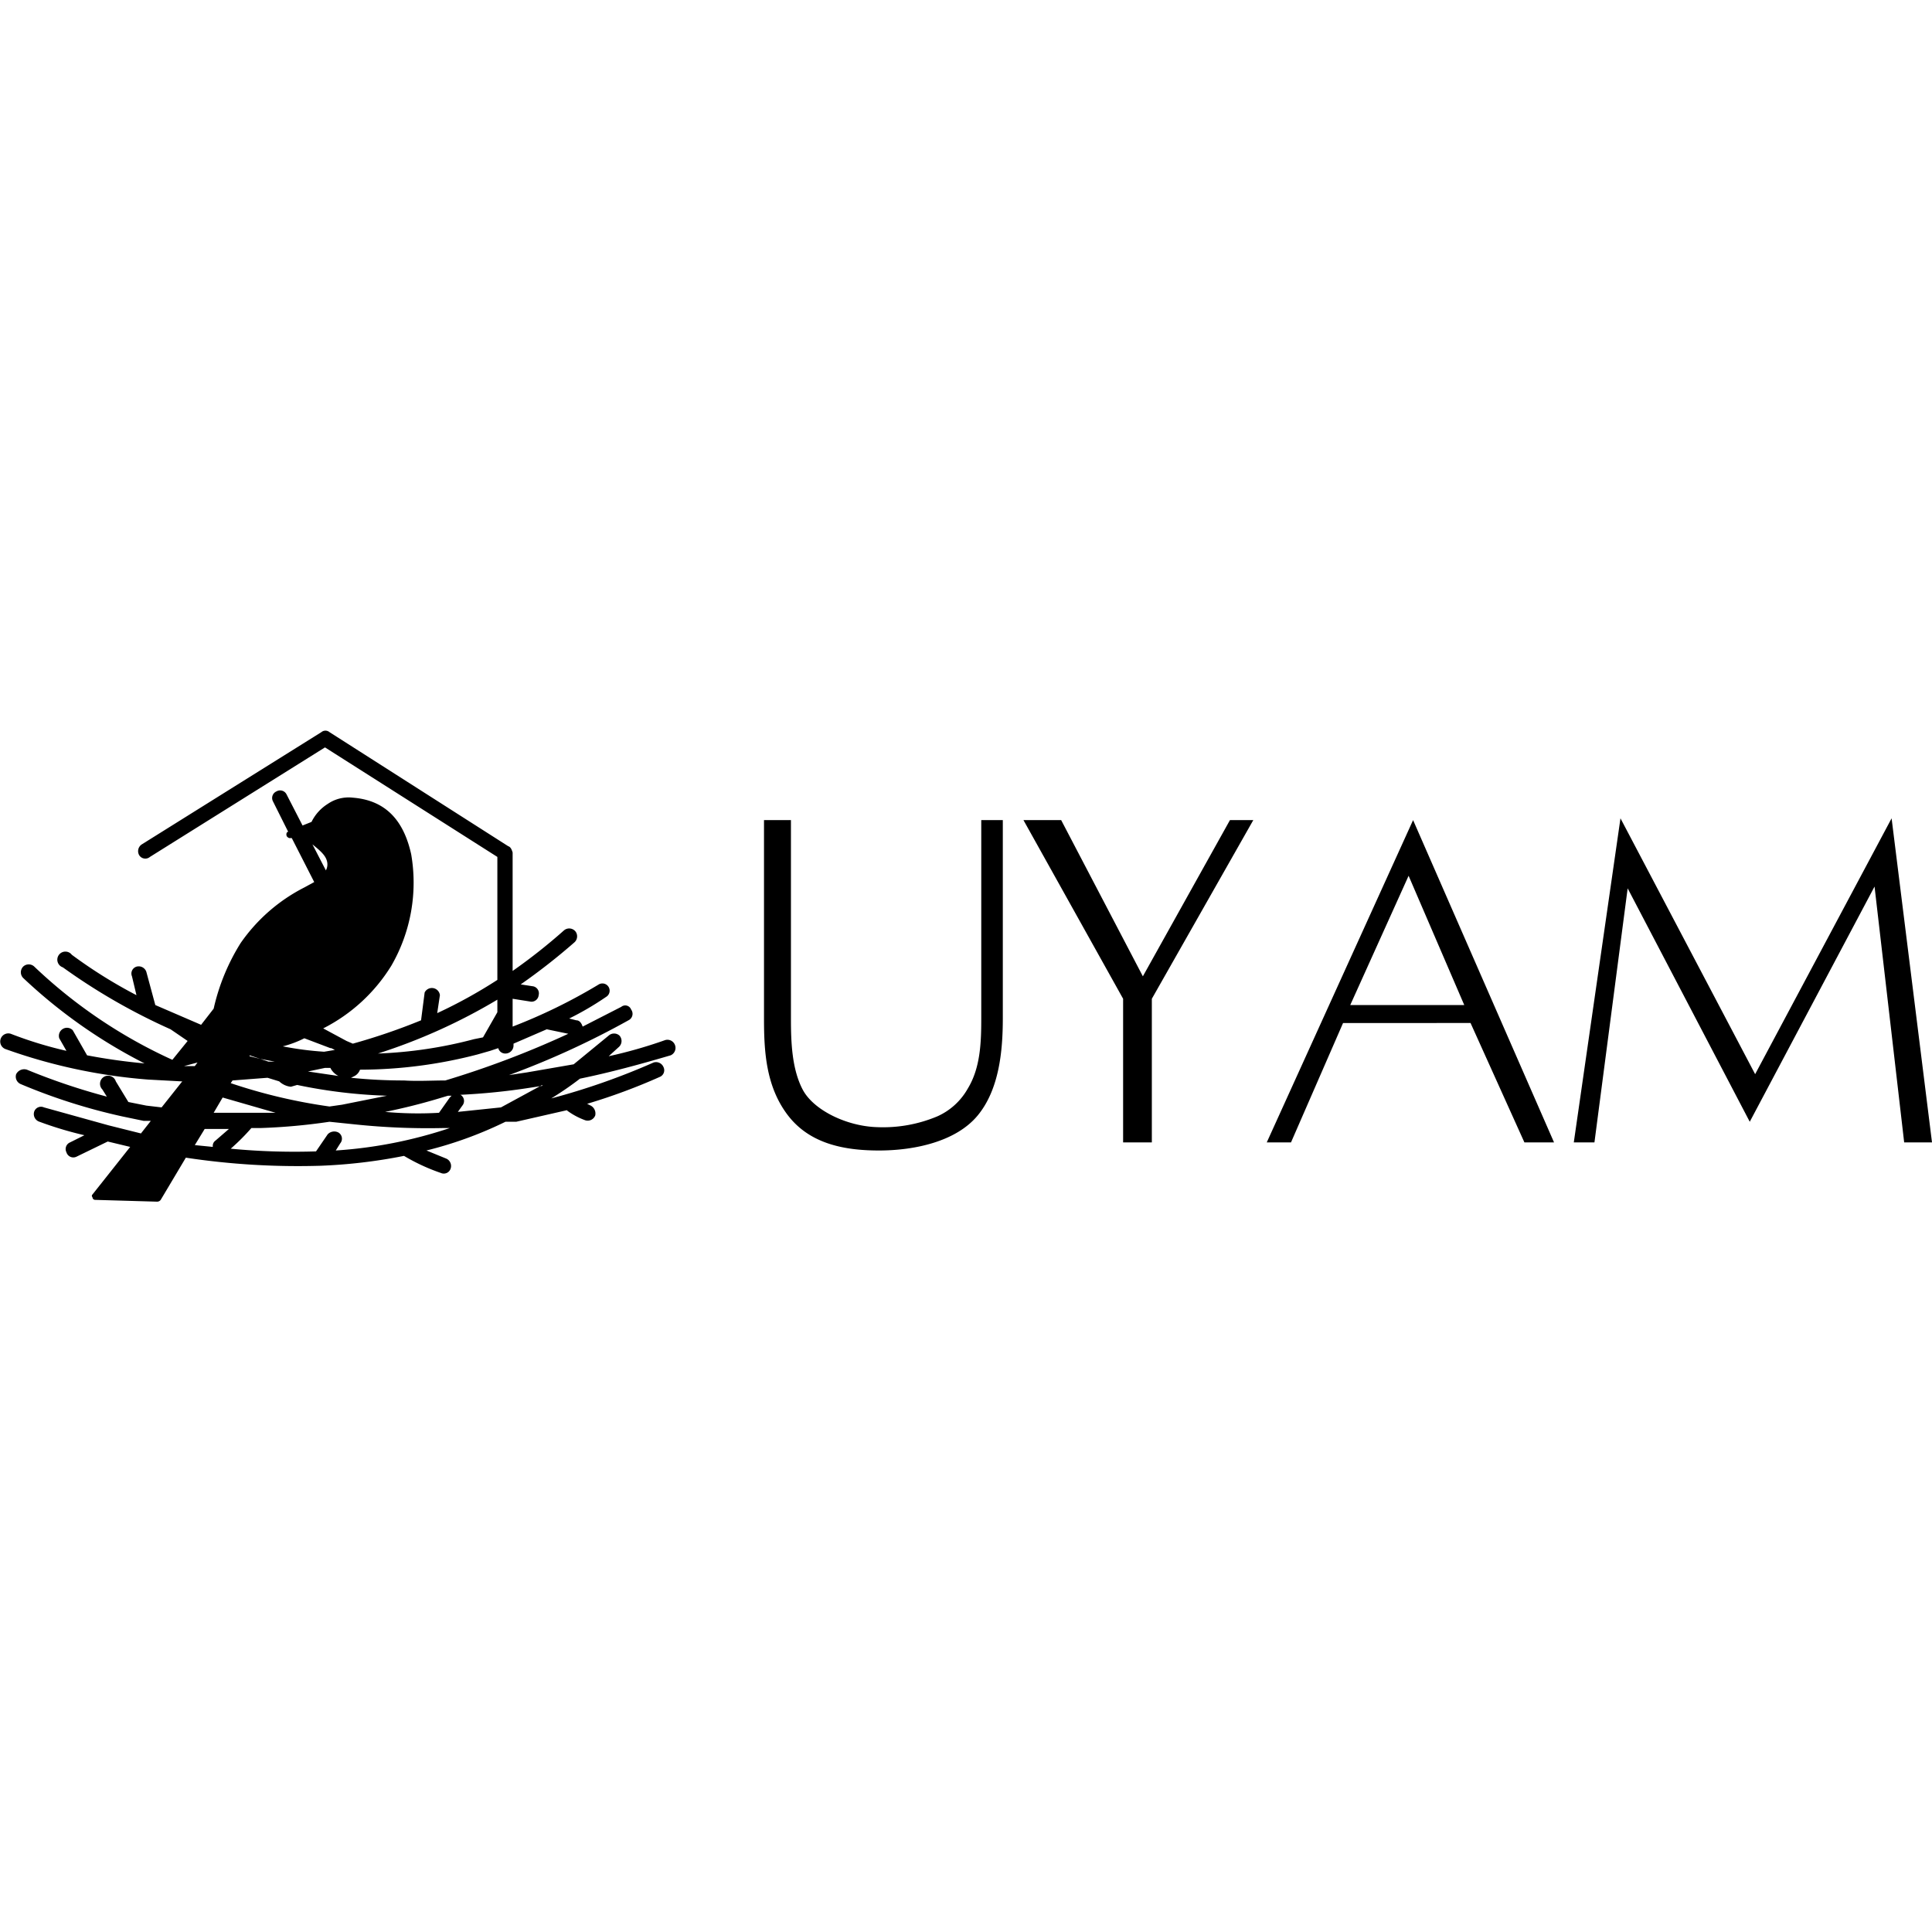
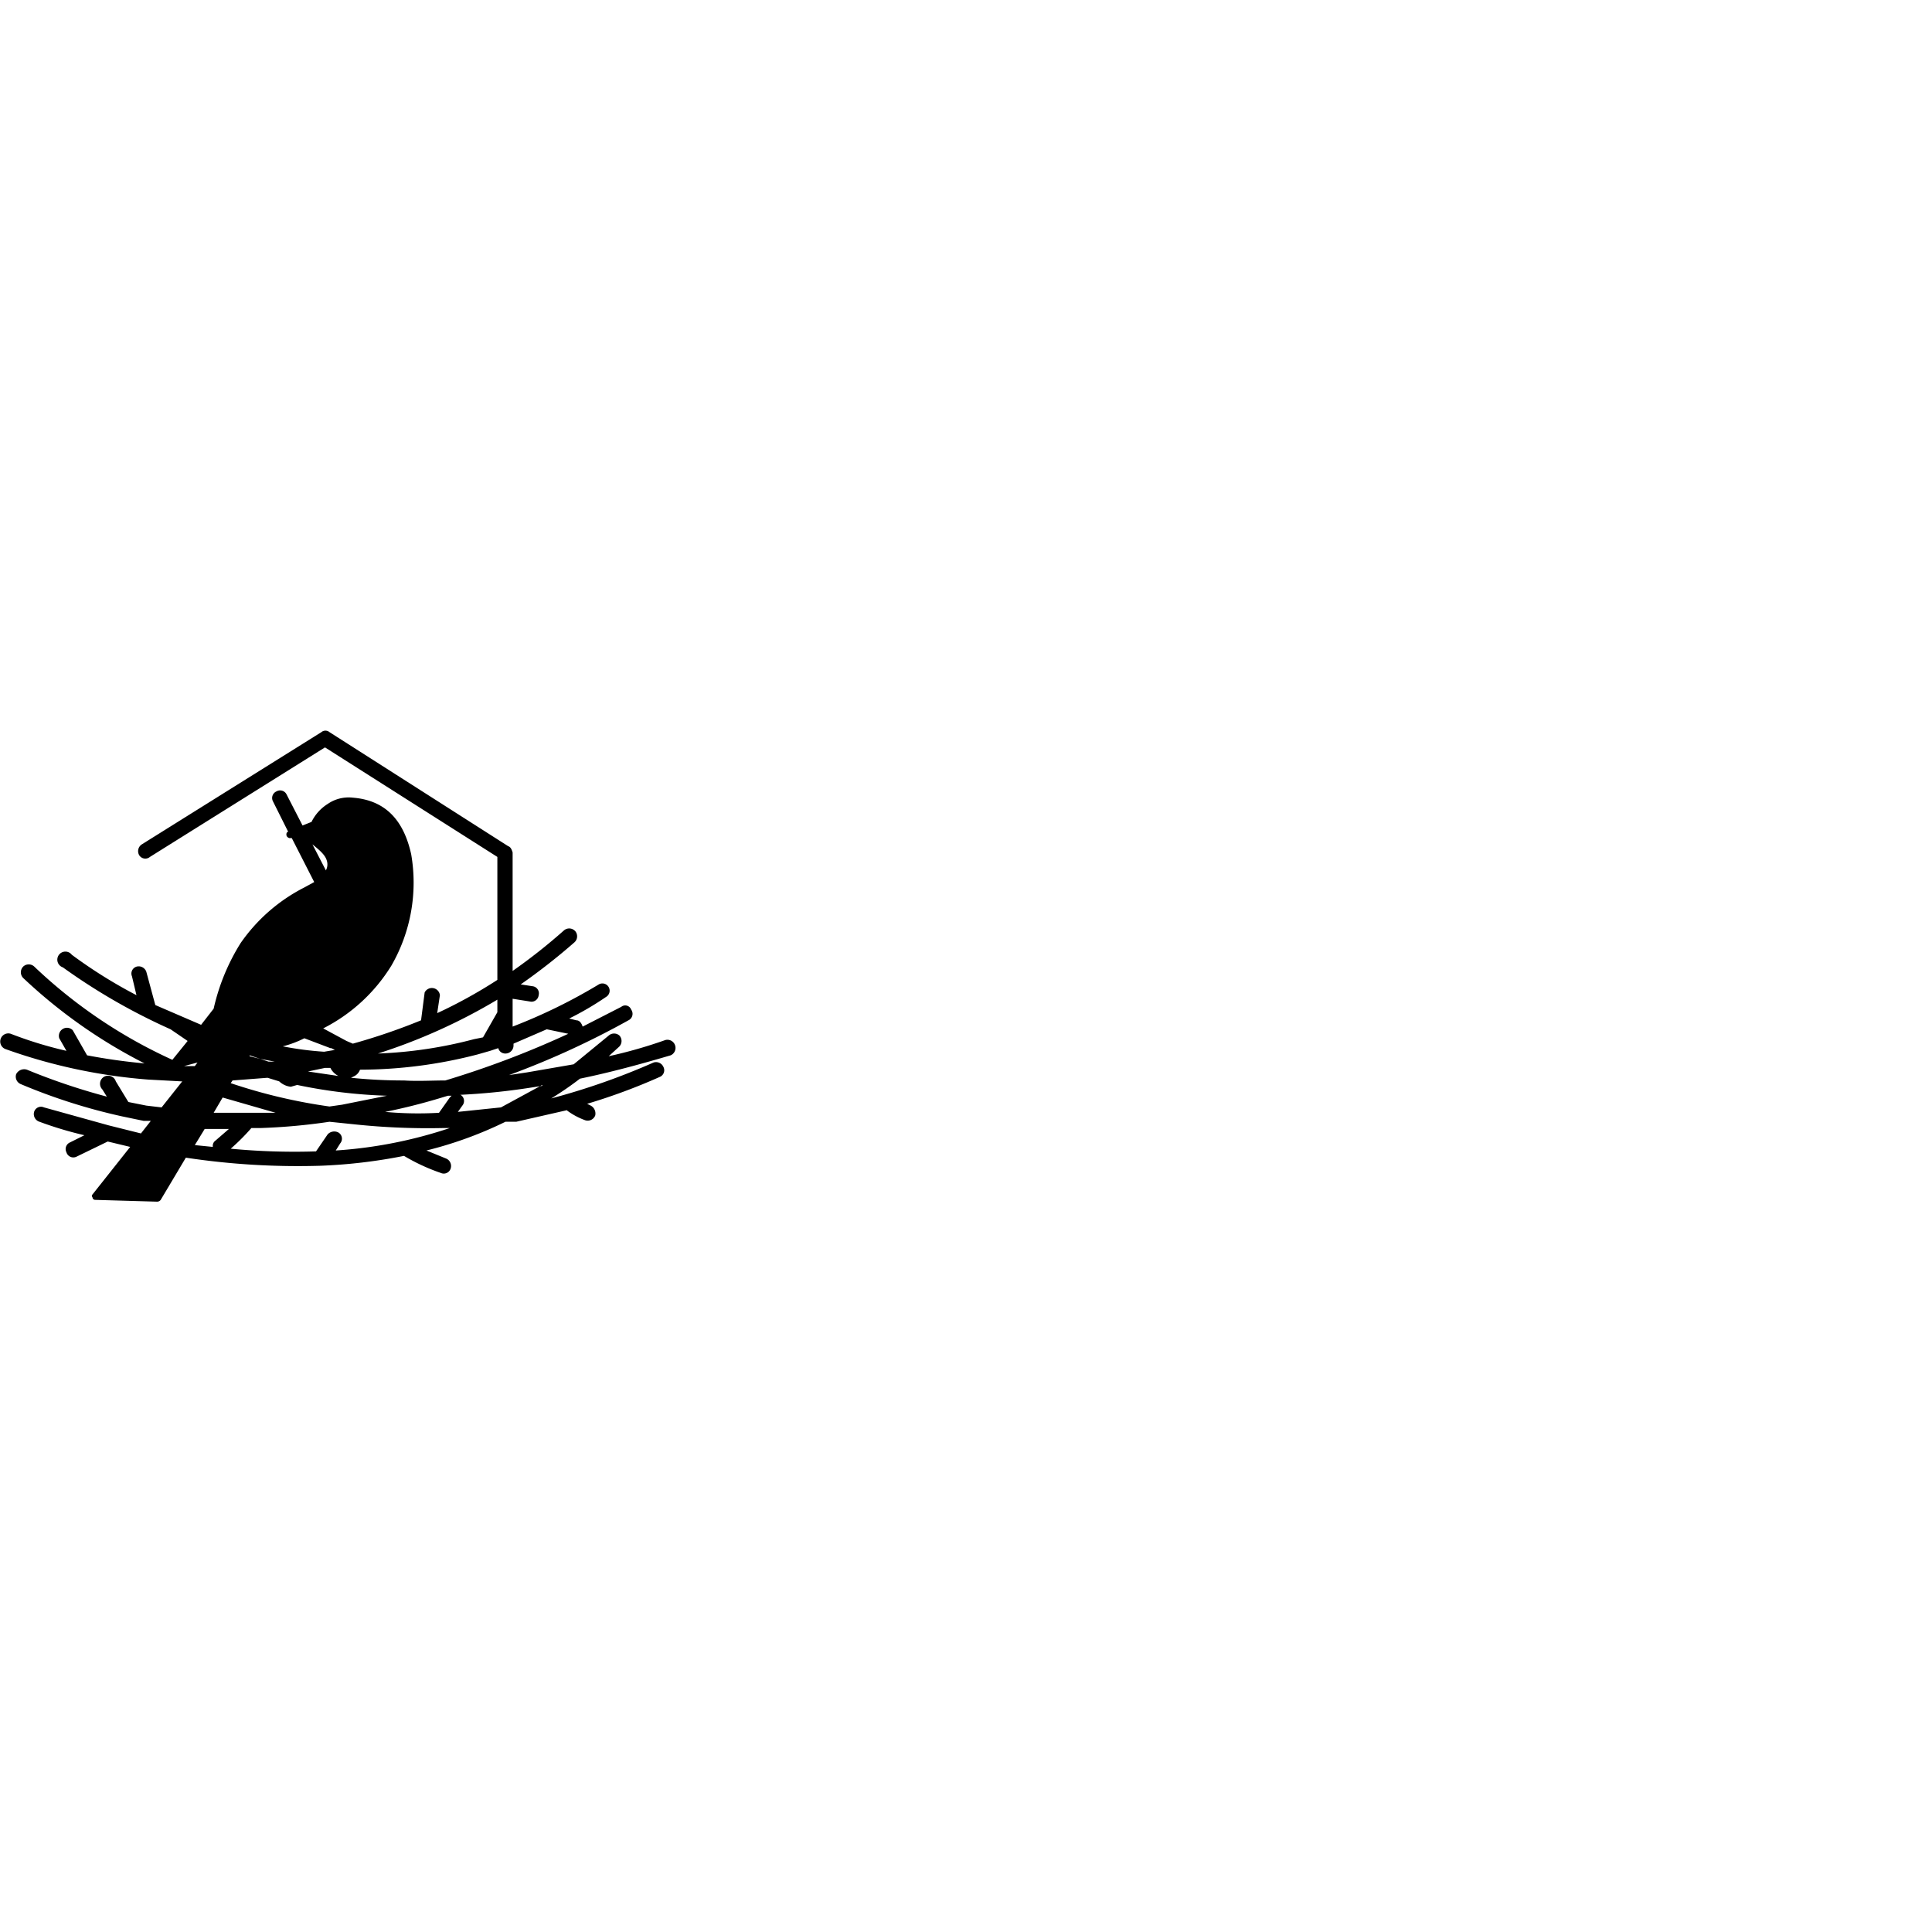
<svg xmlns="http://www.w3.org/2000/svg" viewBox="0 0 215.2 52.5" width="233" height="233">
  <defs>
    <style>.a{fill-rule:evenodd;}</style>
  </defs>
  <title>dayana-black-1</title>
  <path class="a" d="M72.1,132.5l-5.7,1.3H65.2a44,44,0,0,1-8.8,3.2l2.2.9a.9.9,0,0,1,.5,1.1.8.8,0,0,1-1.1.5,21.7,21.7,0,0,1-4.1-1.9,59,59,0,0,1-9.3,1.1h0a83.4,83.4,0,0,1-15-.9l-2.8,4.7a.5.5,0,0,1-.4.2l-6.9-.2a.3.3,0,0,1-.3-.3.2.2,0,0,1,0-.3l4.2-5.3-2.5-.6-3.5,1.7a.8.8,0,0,1-1.1-.5.8.8,0,0,1,.4-1.1l1.6-.8a41.3,41.3,0,0,1-5-1.5.9.9,0,0,1-.6-1.1.8.8,0,0,1,1.1-.5l7.2,2h0l3.6.9,1.1-1.4h-.8l-2.4-.5h0a64.6,64.6,0,0,1-11.3-3.6.9.9,0,0,1-.5-1.1,1,1,0,0,1,1.2-.5,71.6,71.6,0,0,0,8.9,3l-.5-.8a.9.9,0,1,1,1.5-.9l1.4,2.3,2,.4,1.7.2,2.3-2.9h-.1l-3.7-.2a60.9,60.9,0,0,1-15.9-3.4.9.9,0,0,1-.5-1.2.9.9,0,0,1,1.1-.5,44.4,44.4,0,0,0,6.2,1.9l-.8-1.4a.9.9,0,0,1,1.5-.9l1.6,2.8c2.1.4,4.2.7,6.4.9a57.7,57.7,0,0,1-13.5-9.5.9.9,0,0,1,0-1.3.9.9,0,0,1,1.2,0,55.7,55.7,0,0,0,15.4,10.4l1.7-2.1-1.9-1.3a67.9,67.9,0,0,1-12-6.9.9.9,0,1,1,1-1.4,54.1,54.1,0,0,0,7.2,4.5l-.5-2.1a.8.8,0,0,1,.6-1.1.9.9,0,0,1,1,.6l1,3.7,5.1,2.2,1.4-1.8a23.4,23.4,0,0,1,3-7.3,19.3,19.3,0,0,1,7.1-6.2h0l1.1-.6-2.5-4.9h-.3c-.2-.1-.3-.2-.3-.4s.1-.3.2-.3l-1.7-3.4a.8.8,0,0,1,.4-1.1.8.8,0,0,1,1.1.3l1.8,3.5,1-.4a4.9,4.9,0,0,1,1.8-2,4.1,4.1,0,0,1,2.8-.7h0c3.8.3,5.7,2.7,6.5,6.3h0a18.5,18.5,0,0,1-2.2,12.4,19,19,0,0,1-7.6,7l2.6,1.4.7.3a68.1,68.1,0,0,0,7.6-2.6l.4-3.1a.9.9,0,0,1,1.7.3l-.3,2a54.4,54.4,0,0,0,6.7-3.7V104.3L45.1,92.1,25.6,104.3a.8.8,0,0,1-1.2-.2.9.9,0,0,1,.3-1.2l20-12.5a.7.7,0,0,1,.9,0l19.9,12.7c.3.1.4.4.5.7V117a62.6,62.6,0,0,0,5.7-4.5.9.9,0,0,1,1.3.1.9.9,0,0,1-.1,1.2,69,69,0,0,1-6,4.7l1.3.2a.8.8,0,0,1,.7,1,.8.8,0,0,1-1,.7l-1.9-.3v3.1a60.9,60.9,0,0,0,9.6-4.7.8.8,0,1,1,.8,1.4,33.8,33.8,0,0,1-4.1,2.4l.8.2c.4,0,.6.4.7.7l4.3-2.2a.7.7,0,0,1,1.1.3.8.8,0,0,1-.3,1.2,93.9,93.9,0,0,1-13.3,6.1l2-.3,5.2-.9,3.9-3.2a.9.9,0,0,1,1.2,0,.9.9,0,0,1-.1,1.3l-1.1,1q3.2-.7,6.3-1.8a.9.9,0,0,1,1.1.6.9.9,0,0,1-.5,1.1c-3.4,1-6.7,1.9-10.1,2.6a36.2,36.2,0,0,1-3.2,2.2,77.1,77.1,0,0,0,11.4-4,.9.9,0,0,1,1.1.5.8.8,0,0,1-.4,1.1,66.4,66.4,0,0,1-8.1,3l.4.2a1,1,0,0,1,.5,1.1.9.9,0,0,1-1.2.5,7.8,7.8,0,0,1-2-1.1Zm.1-8.5-2.4-.5-3.7,1.6v.2a.9.9,0,0,1-.9.9.8.8,0,0,1-.8-.6l-.9.3h0l-1.4.4A52.3,52.3,0,0,1,49,128a1.3,1.3,0,0,1-.6.7l-.4.2a56.8,56.8,0,0,0,5.9.3c1.5.1,3.1,0,4.6,0A103.9,103.9,0,0,0,72.2,124Zm-25.6,4.7a2,2,0,0,1-.9-.9h-.6l-1.9.4,3.4.5Zm-4.6,1-.7.2a2.2,2.2,0,0,1-1.3-.6l-1.3-.4-3.9.3-.2.3a60.6,60.6,0,0,0,11,2.6l1.4-.2,5-1a56.9,56.9,0,0,1-10-1.2Zm-5.3-3.3,2.1.7h.7l-1.6-.3-1.2-.3Zm-4.1,10.1a.7.7,0,0,1,.3-.6l1.5-1.3H31.7l-1.1,1.8,2,.2Zm.1-3.7h6.9l-5.9-1.7-1,1.7Zm-3.3-5.2h1.2l.3-.4-1.5.4ZM45,126l1.2-.2-.4-.2h-.1l-2.9-1.1a11.7,11.7,0,0,1-2.4.9,36.2,36.2,0,0,0,4.6.6Zm6,.2a48.6,48.6,0,0,0,10.7-1.6l1-.2,1.6-2.8v-1.4a63.7,63.7,0,0,1-13.3,6Zm-5.8-20.4a1.4,1.4,0,0,0,.1-1.1c-.2-.7-1-1.3-1.6-1.8l1.5,2.9Zm24.1,24L68,130a72.9,72.9,0,0,1-7.9.8h.1a.8.8,0,0,1,.2,1.2l-.5.7,4.8-.5,4.6-2.5Zm-10.1,1.1h-.4l-1,.3q-3,.9-6,1.5a40.1,40.1,0,0,0,6,.1l1.2-1.7.2-.2Zm-24.6,5.9a74.8,74.8,0,0,0,9.5.3l1.3-1.9a1,1,0,0,1,1.2-.2.8.8,0,0,1,.2,1.2l-.5.8A50.2,50.2,0,0,0,59,134.5h-.8a77.9,77.9,0,0,1-9.7-.4l-2.9-.3a66.8,66.8,0,0,1-7.7.7h-1A23.9,23.9,0,0,1,34.6,136.8Z" transform="translate(-8.9 -90.2)" />
-   <path class="a" d="M204.4,128.5,219.6,100l4.5,36.1H221l-3.3-28.5-13.9,26.2-13.6-26-3.7,28.3h-2.3l5.2-36.1,15,28.5Zm-31.7-5.7H158.5l-5.8,13.3H150l16.3-35.9L182,136.1h-3.3l-6-13.3Zm-36.5-5.2,9.7-17.4h2.6l-11.3,19.9v16H134v-16l-11.1-19.9h4.2l9.1,17.4ZM94,100.2h3v22.1c0,2.6.1,5.6,1.3,7.9s4.9,4.1,8.3,4.2a15.6,15.6,0,0,0,6.7-1.2,7.3,7.3,0,0,0,3.4-3.1c1.4-2.3,1.5-5.1,1.5-7.8V100.2h2.4v22.1c0,3.6-.4,7.9-2.8,10.8s-7,3.9-11,3.9-7.8-.8-10.2-4-2.6-7.1-2.6-10.7V100.2Zm71.8,6.2-6.5,14.4H172Z" transform="translate(-8.9 -90.2)" />
</svg>